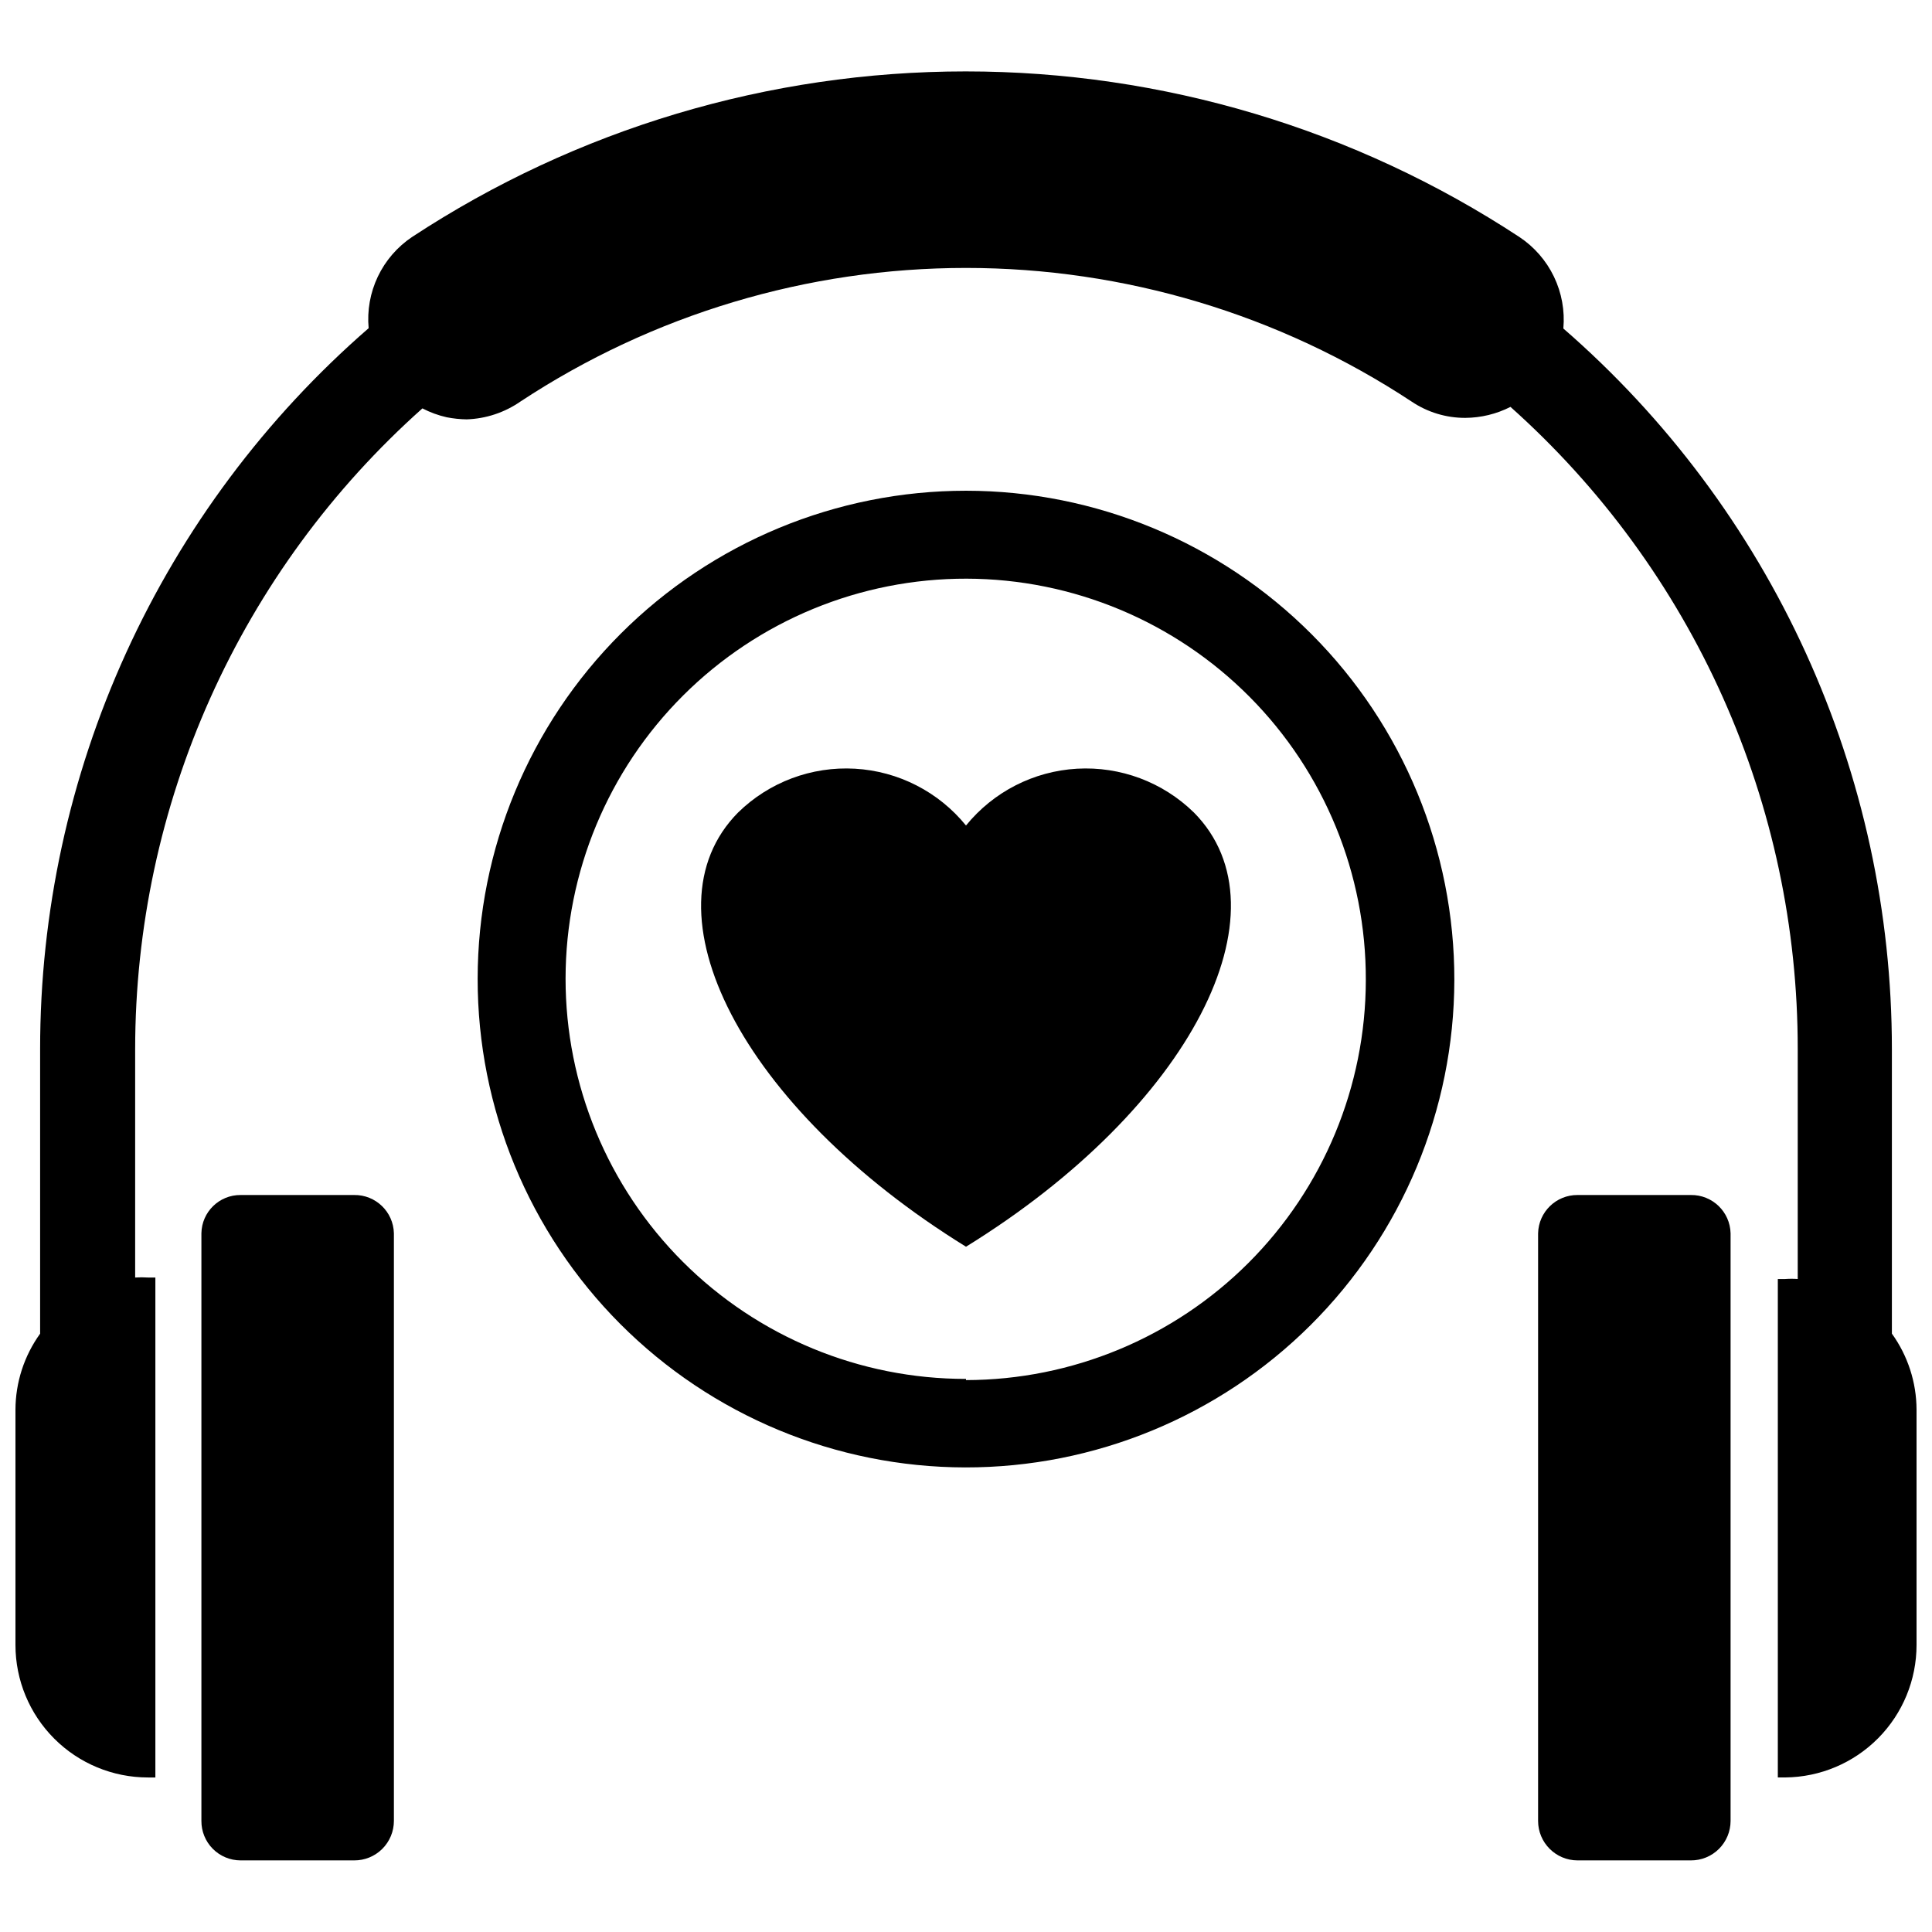
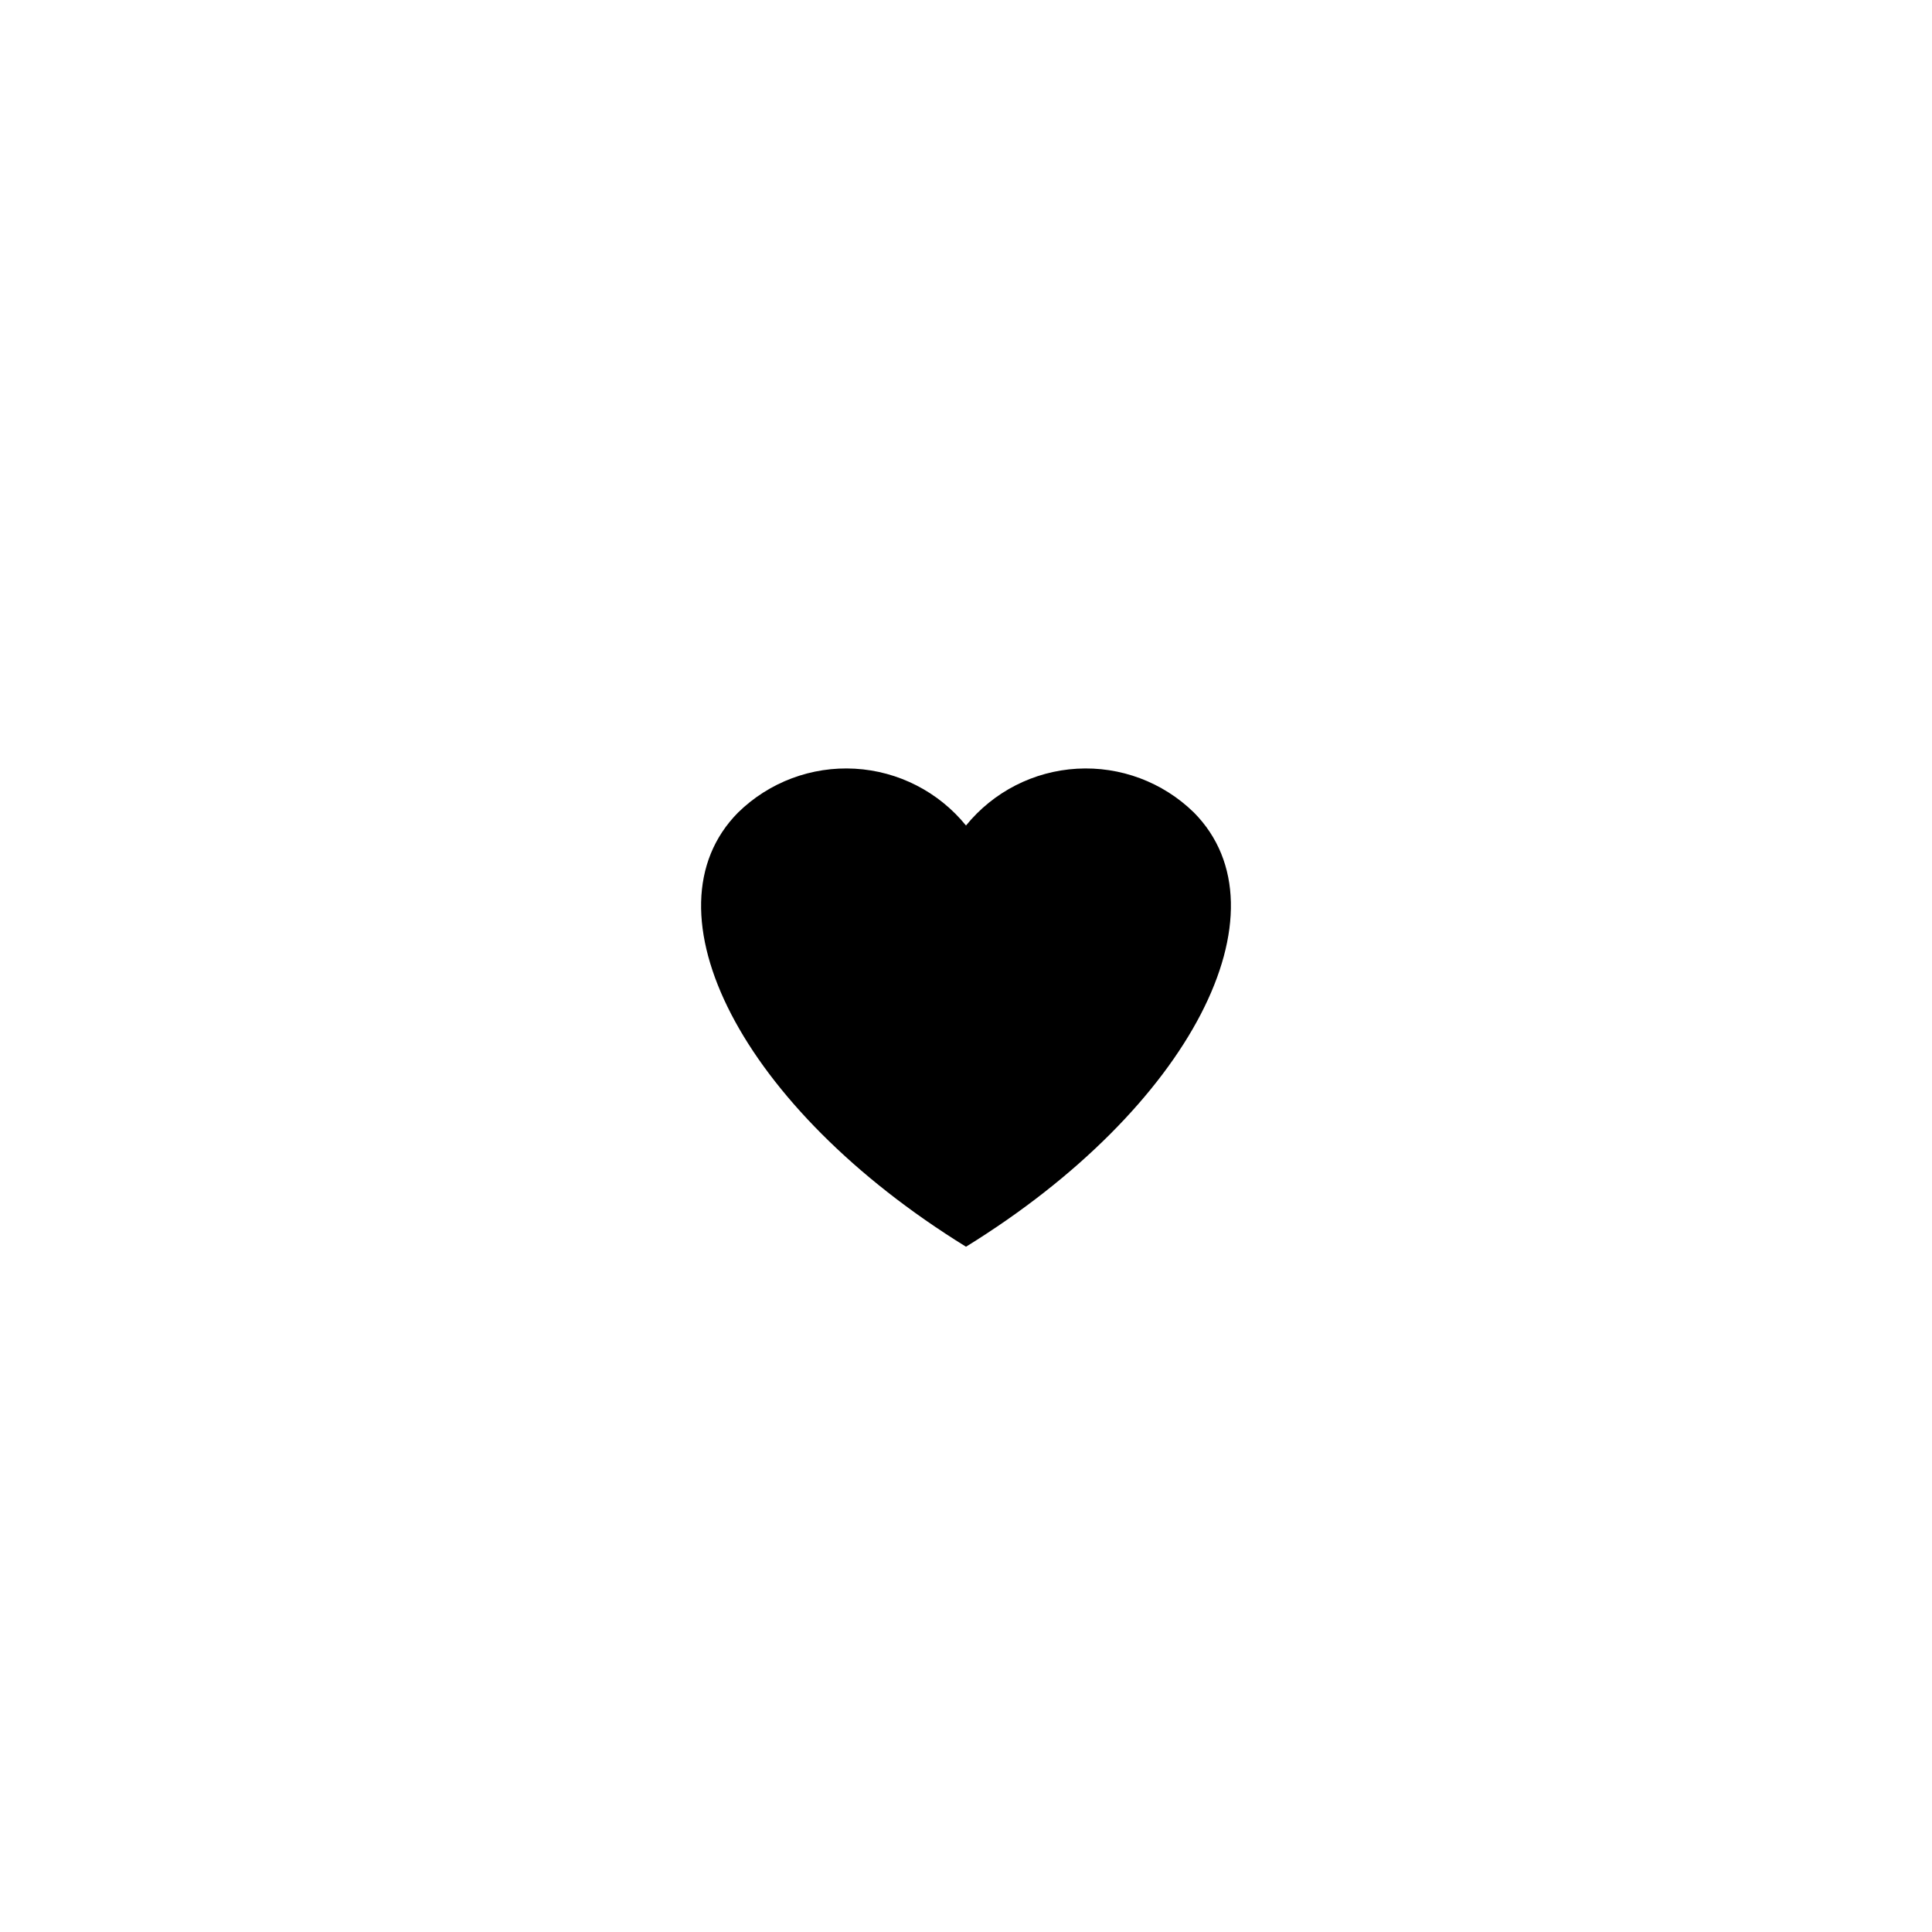
<svg xmlns="http://www.w3.org/2000/svg" width="800px" height="800px" version="1.1" viewBox="144 144 512 512">
  <defs>
    <clipPath id="a">
-       <path d="m148.09 162h503.81v454h-503.81z" />
-     </clipPath>
+       </clipPath>
  </defs>
  <path d="m400 362.77c-7.258-8.934-17.938-14.398-29.426-15.055-11.488-0.66-22.723 3.547-30.953 11.59-25.742 25.977 0.707 78.246 60.379 115.09 59.672-36.84 86.121-89.109 60.379-115.09h-0.004c-8.227-8.043-19.465-12.25-30.953-11.59-11.488 0.656-22.168 6.121-29.422 15.055z" />
  <g clip-path="url(#a)">
-     <path d="m645.37 497.45v-75.414c0.004-36.207-7.769-71.996-22.789-104.95-15.02-32.945-36.941-62.285-64.277-86.027 0.422-4.719-0.438-9.461-2.488-13.727-2.051-4.269-5.219-7.902-9.16-10.52-43.586-28.633-94.59-43.887-146.74-43.887-52.145 0-103.15 15.254-146.73 43.887-3.906 2.625-7.039 6.254-9.062 10.504-2.019 4.254-2.859 8.973-2.43 13.66-27.344 23.758-49.266 53.109-64.285 86.07-15.02 32.961-22.789 68.762-22.777 104.98v75.414c-4.231 5.871-6.516 12.918-6.535 20.152v62.348c0 9.312 3.699 18.242 10.285 24.824 6.582 6.586 15.512 10.285 24.824 10.285h1.969v-132.49h-1.969c-1.129-0.078-2.258-0.078-3.387 0v-60.535c0.012-32.066 6.797-63.773 19.914-93.035 13.121-29.262 32.273-55.422 56.211-76.762 2.039 1.062 4.207 1.855 6.453 2.359 1.738 0.34 3.504 0.523 5.273 0.551 5.106-0.168 10.055-1.809 14.25-4.723 35.051-23.098 76.105-35.406 118.08-35.406 41.973 0 83.027 12.309 118.08 35.406 4.211 2.836 9.172 4.348 14.25 4.328 4.16-0.027 8.254-1.027 11.965-2.91 23.973 21.395 43.148 47.621 56.27 76.953 13.117 29.332 19.883 61.105 19.852 93.238v60.93c-1.098-0.082-2.203-0.082-3.305 0h-1.969v132.09h1.969c9.258-0.082 18.105-3.82 24.621-10.395s10.172-15.457 10.172-24.715v-62.348c-0.02-7.234-2.305-14.281-6.531-20.152z" />
-   </g>
-   <path d="m400 274.05c-34.305 0-67.207 13.621-91.477 37.867-24.266 24.246-37.914 57.137-37.941 91.445-0.027 34.305 13.566 67.215 37.793 91.504 24.23 24.285 57.109 37.961 91.414 38.016 34.305 0.055 67.23-13.512 91.535-37.719 24.305-24.211 38.008-57.078 38.09-91.383 0.062-34.371-13.543-67.359-37.816-91.691-24.273-24.336-57.227-38.02-91.598-38.039zm0 235.38v-0.004c-28.152 0.023-55.152-11.152-75.059-31.055-19.906-19.906-31.078-46.91-31.059-75.059 0.023-28.148 11.234-55.137 31.172-75.012 19.934-19.875 46.953-31.008 75.102-30.945s55.121 11.316 74.965 31.281c19.848 19.961 30.938 47 30.836 75.148-0.043 28.09-11.219 55.016-31.082 74.879-19.859 19.859-46.789 31.035-74.875 31.078z" />
-   <path d="m237.84 460.69h-30.07c-5.668-0.043-10.309 4.492-10.395 10.156v155.71c-0.02 2.769 1.066 5.434 3.016 7.398 1.953 1.965 4.606 3.07 7.379 3.07h30.07c2.789 0.023 5.473-1.07 7.453-3.035 1.98-1.969 3.094-4.641 3.094-7.434v-155.71c-0.129-5.711-4.84-10.242-10.547-10.156z" />
-   <path d="m592.07 460.69h-29.992c-5.676-0.043-10.34 4.477-10.469 10.156v155.71c0 5.781 4.688 10.469 10.469 10.469h29.992c2.793 0.023 5.477-1.07 7.457-3.035 1.98-1.969 3.094-4.641 3.094-7.434v-155.71c-0.129-5.711-4.84-10.242-10.551-10.156z" />
+     </g>
</svg>